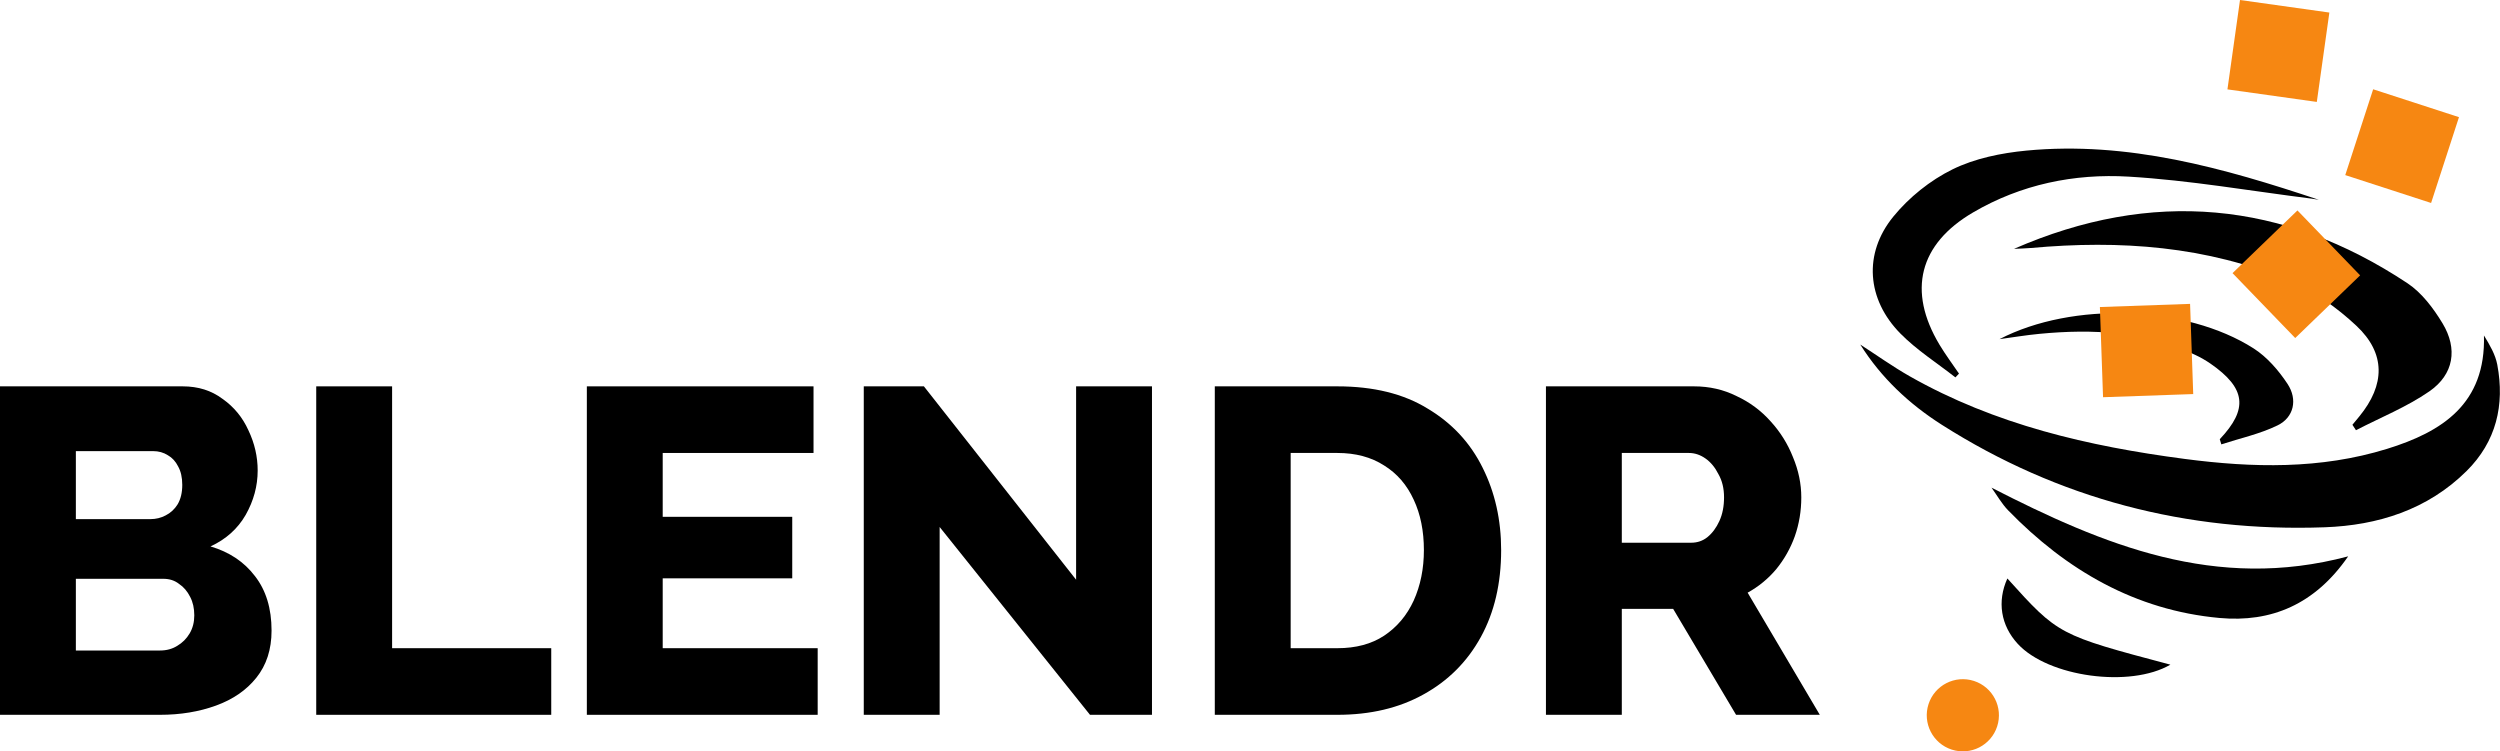
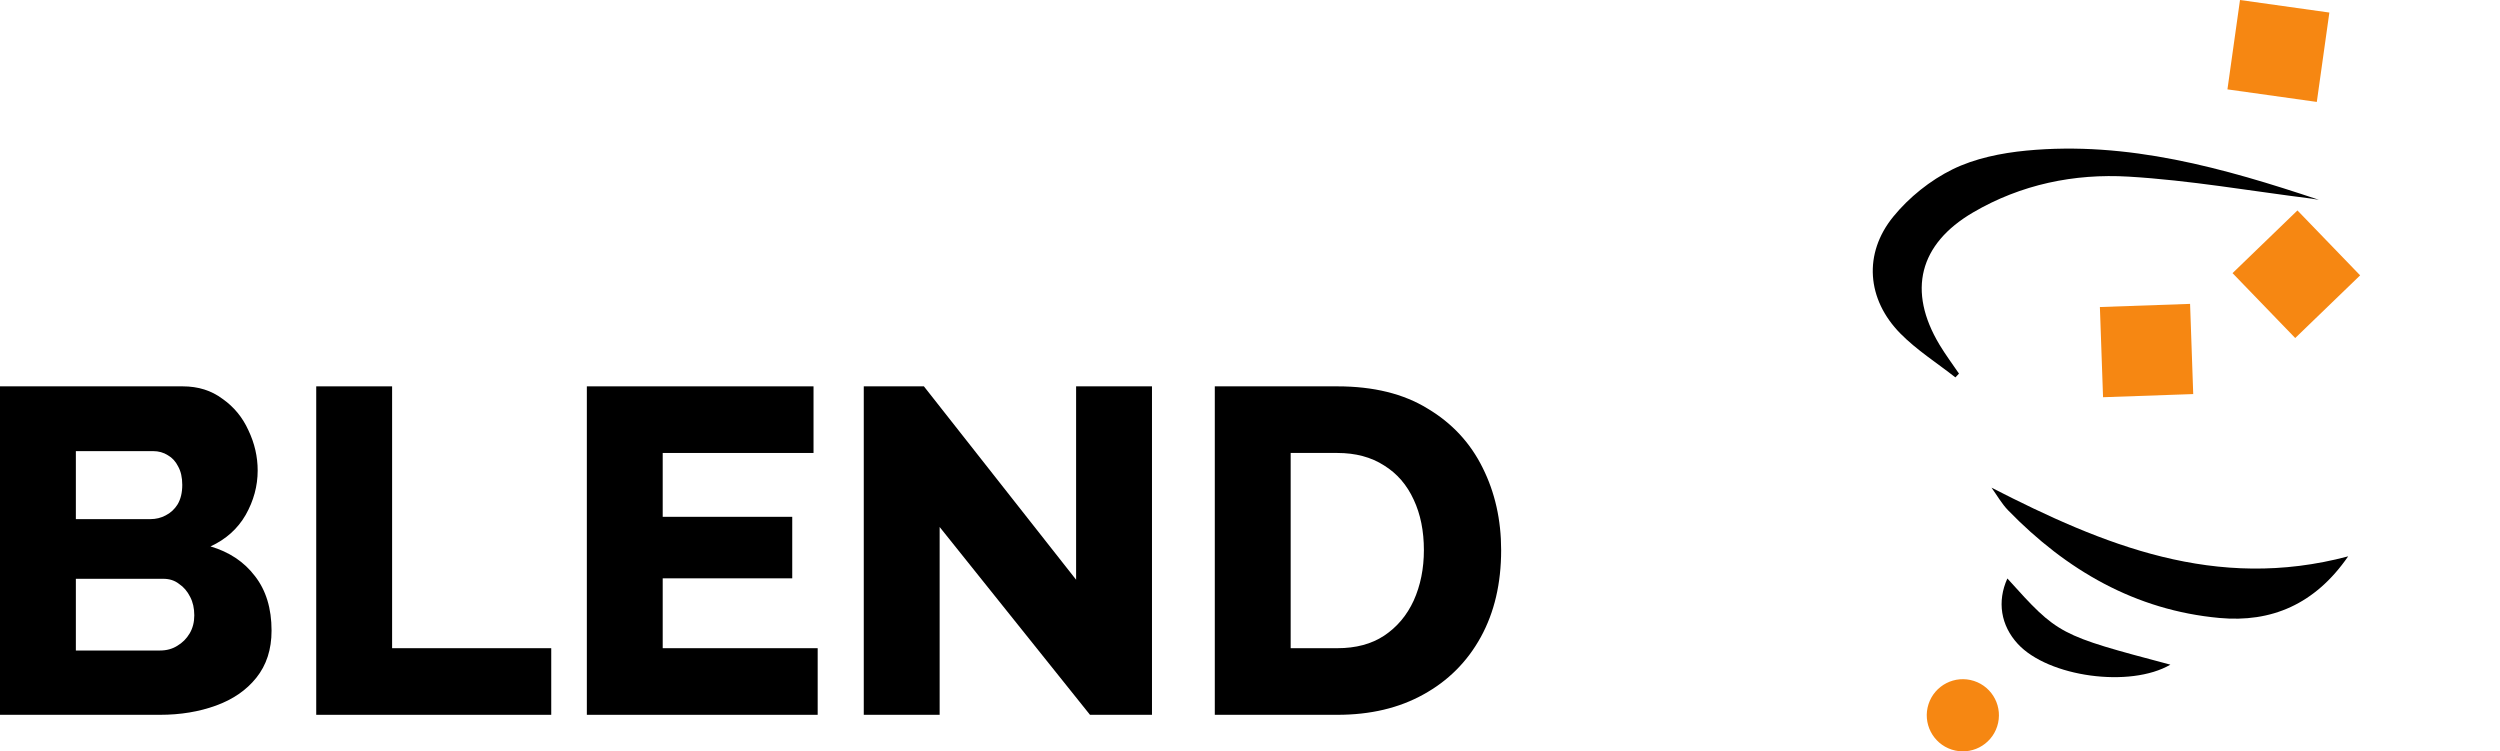
<svg xmlns="http://www.w3.org/2000/svg" width="183" height="55" viewBox="0 0 183 55" fill="none">
  <path d="M19.878 46.161C19.878 47.538 19.505 48.689 18.76 49.615C18.038 50.518 17.056 51.195 15.814 51.647C14.572 52.098 13.207 52.324 11.716 52.324H0V28.281H13.376C14.505 28.281 15.475 28.586 16.288 29.196C17.123 29.782 17.755 30.55 18.184 31.498C18.636 32.446 18.862 33.428 18.862 34.444C18.862 35.573 18.568 36.657 17.981 37.695C17.394 38.711 16.536 39.479 15.408 39.998C16.785 40.404 17.868 41.127 18.658 42.165C19.471 43.203 19.878 44.535 19.878 46.161ZM14.222 45.043C14.222 44.524 14.121 44.073 13.918 43.689C13.714 43.282 13.444 42.966 13.105 42.741C12.789 42.492 12.405 42.368 11.954 42.368H5.553V47.617H11.716C12.191 47.617 12.608 47.504 12.97 47.278C13.353 47.053 13.658 46.748 13.884 46.364C14.11 45.98 14.222 45.54 14.222 45.043ZM5.553 33.022V38H11.005C11.412 38 11.784 37.91 12.123 37.729C12.484 37.548 12.778 37.278 13.003 36.916C13.229 36.532 13.342 36.058 13.342 35.494C13.342 34.952 13.24 34.501 13.037 34.139C12.857 33.778 12.608 33.507 12.292 33.327C11.976 33.124 11.615 33.022 11.209 33.022H5.553Z" fill="black" />
  <path d="M23.148 52.324V28.281H28.702V47.448H40.351V52.324H23.148Z" fill="black" />
  <path d="M59.854 47.448V52.324H42.957V28.281H59.55V33.157H48.51V37.831H57.992V42.334H48.51V47.448H59.854Z" fill="black" />
  <path d="M68.782 38.576V52.324H63.228V28.281H67.63L78.771 42.436V28.281H84.325V52.324H79.787L68.782 38.576Z" fill="black" />
  <path d="M88.923 52.324V28.281H97.897C100.538 28.281 102.739 28.823 104.5 29.907C106.283 30.968 107.627 32.413 108.53 34.241C109.433 36.047 109.884 38.056 109.884 40.269C109.884 42.707 109.387 44.829 108.394 46.635C107.401 48.441 106.001 49.841 104.195 50.834C102.412 51.827 100.312 52.324 97.897 52.324H88.923ZM104.229 40.269C104.229 38.869 103.981 37.639 103.484 36.578C102.987 35.494 102.265 34.659 101.317 34.072C100.369 33.462 99.228 33.157 97.897 33.157H94.477V47.448H97.897C99.251 47.448 100.391 47.143 101.317 46.533C102.265 45.901 102.987 45.043 103.484 43.96C103.981 42.854 104.229 41.623 104.229 40.269Z" fill="black" />
-   <path d="M113.163 52.324V28.281H123.999C125.127 28.281 126.166 28.518 127.114 28.992C128.085 29.444 128.92 30.065 129.62 30.855C130.32 31.622 130.862 32.492 131.245 33.462C131.652 34.433 131.855 35.415 131.855 36.408C131.855 37.402 131.697 38.35 131.381 39.253C131.065 40.133 130.613 40.935 130.026 41.657C129.439 42.357 128.74 42.933 127.927 43.384L133.209 52.324H127.08L122.475 44.569H118.716V52.324H113.163ZM118.716 39.727H123.796C124.247 39.727 124.642 39.591 124.981 39.321C125.342 39.027 125.635 38.632 125.861 38.135C126.087 37.639 126.2 37.063 126.2 36.408C126.2 35.754 126.064 35.189 125.793 34.715C125.545 34.218 125.229 33.835 124.845 33.564C124.462 33.293 124.055 33.157 123.626 33.157H118.716V39.727Z" fill="black" />
-   <path d="M136.171 25.22C137.375 25.997 138.545 26.834 139.788 27.541C146.034 31.088 152.875 32.667 159.916 33.593C164.9 34.248 169.859 34.361 174.721 32.86C178.765 31.611 181.966 29.562 181.825 24.556C182.258 25.264 182.661 25.954 182.801 26.694C183.357 29.649 182.724 32.328 180.552 34.481C177.69 37.317 174.052 38.457 170.165 38.597C160.082 38.961 150.693 36.53 142.146 31.097C139.757 29.578 137.708 27.665 136.171 25.22Z" fill="black" />
-   <path d="M172.457 31.492C172.37 31.36 172.284 31.227 172.197 31.094C172.367 30.889 172.537 30.685 172.705 30.479C174.594 28.172 174.649 25.872 172.485 23.844C171.074 22.521 169.395 21.328 167.623 20.576C161.562 18.003 155.169 17.561 148.672 18.152C148.257 18.189 147.84 18.195 147.425 18.215C157.506 13.815 167.128 14.703 176.224 20.732C177.273 21.427 178.125 22.563 178.79 23.662C179.923 25.536 179.62 27.407 177.829 28.648C176.174 29.793 174.258 30.559 172.457 31.492Z" fill="black" />
  <path d="M169.739 14.625C169.56 14.596 169.382 14.562 169.202 14.539C164.739 13.979 160.29 13.195 155.81 12.929C151.841 12.694 147.94 13.494 144.425 15.553C140.475 17.866 139.612 21.299 141.971 25.232C142.408 25.96 142.92 26.645 143.398 27.349C143.31 27.441 143.222 27.533 143.134 27.625C141.784 26.564 140.306 25.628 139.11 24.415C136.648 21.918 136.381 18.562 138.593 15.854C139.741 14.447 141.292 13.201 142.917 12.401C144.556 11.594 146.489 11.201 148.331 11.024C155.747 10.316 162.762 12.293 169.739 14.625Z" fill="black" />
  <path d="M145.778 35.697C153.971 39.891 162.187 43.309 171.886 40.724C169.449 44.254 166.248 45.582 162.461 45.235C156.305 44.669 151.256 41.735 146.998 37.359C146.523 36.871 146.181 36.254 145.778 35.697Z" fill="black" />
-   <path d="M162.601 32.528C162.563 32.402 162.525 32.276 162.487 32.15C164.582 29.935 164.402 28.422 161.818 26.625C161.472 26.385 161.101 26.174 160.721 25.993C157.072 24.25 153.208 24.061 149.272 24.439C148.299 24.532 147.332 24.695 146.363 24.825C151.736 22.045 160.01 22.348 164.951 25.495C165.941 26.125 166.79 27.107 167.445 28.098C168.208 29.253 167.904 30.558 166.723 31.135C165.431 31.766 163.981 32.077 162.601 32.528Z" fill="black" />
  <path d="M158.872 48.653C155.93 50.373 149.936 49.557 147.702 47.132C146.456 45.779 146.177 44.03 146.939 42.344C150.67 46.476 150.67 46.476 158.872 48.653Z" fill="black" />
-   <path d="M179.997 8.576L177.956 14.858L171.673 12.817L173.715 6.535L179.997 8.576Z" fill="#F68712" />
  <path d="M170.509 0.919L169.59 7.461L163.048 6.542L163.968 -2.67029e-05L170.509 0.919Z" fill="#F68712" />
  <path d="M172.762 20.156L168.01 24.744L163.421 19.993L168.173 15.404L172.762 20.156Z" fill="#F68712" />
  <path d="M160.314 22.244L160.544 28.846L153.943 29.076L153.712 22.474L160.314 22.244Z" fill="#F68712" />
  <path d="M142.864 54.87C141.477 54.419 140.718 52.929 141.168 51.542C141.619 50.154 143.109 49.395 144.497 49.846C145.884 50.297 146.643 51.787 146.192 53.174C145.742 54.562 144.251 55.321 142.864 54.87Z" fill="#F68712" />
</svg>